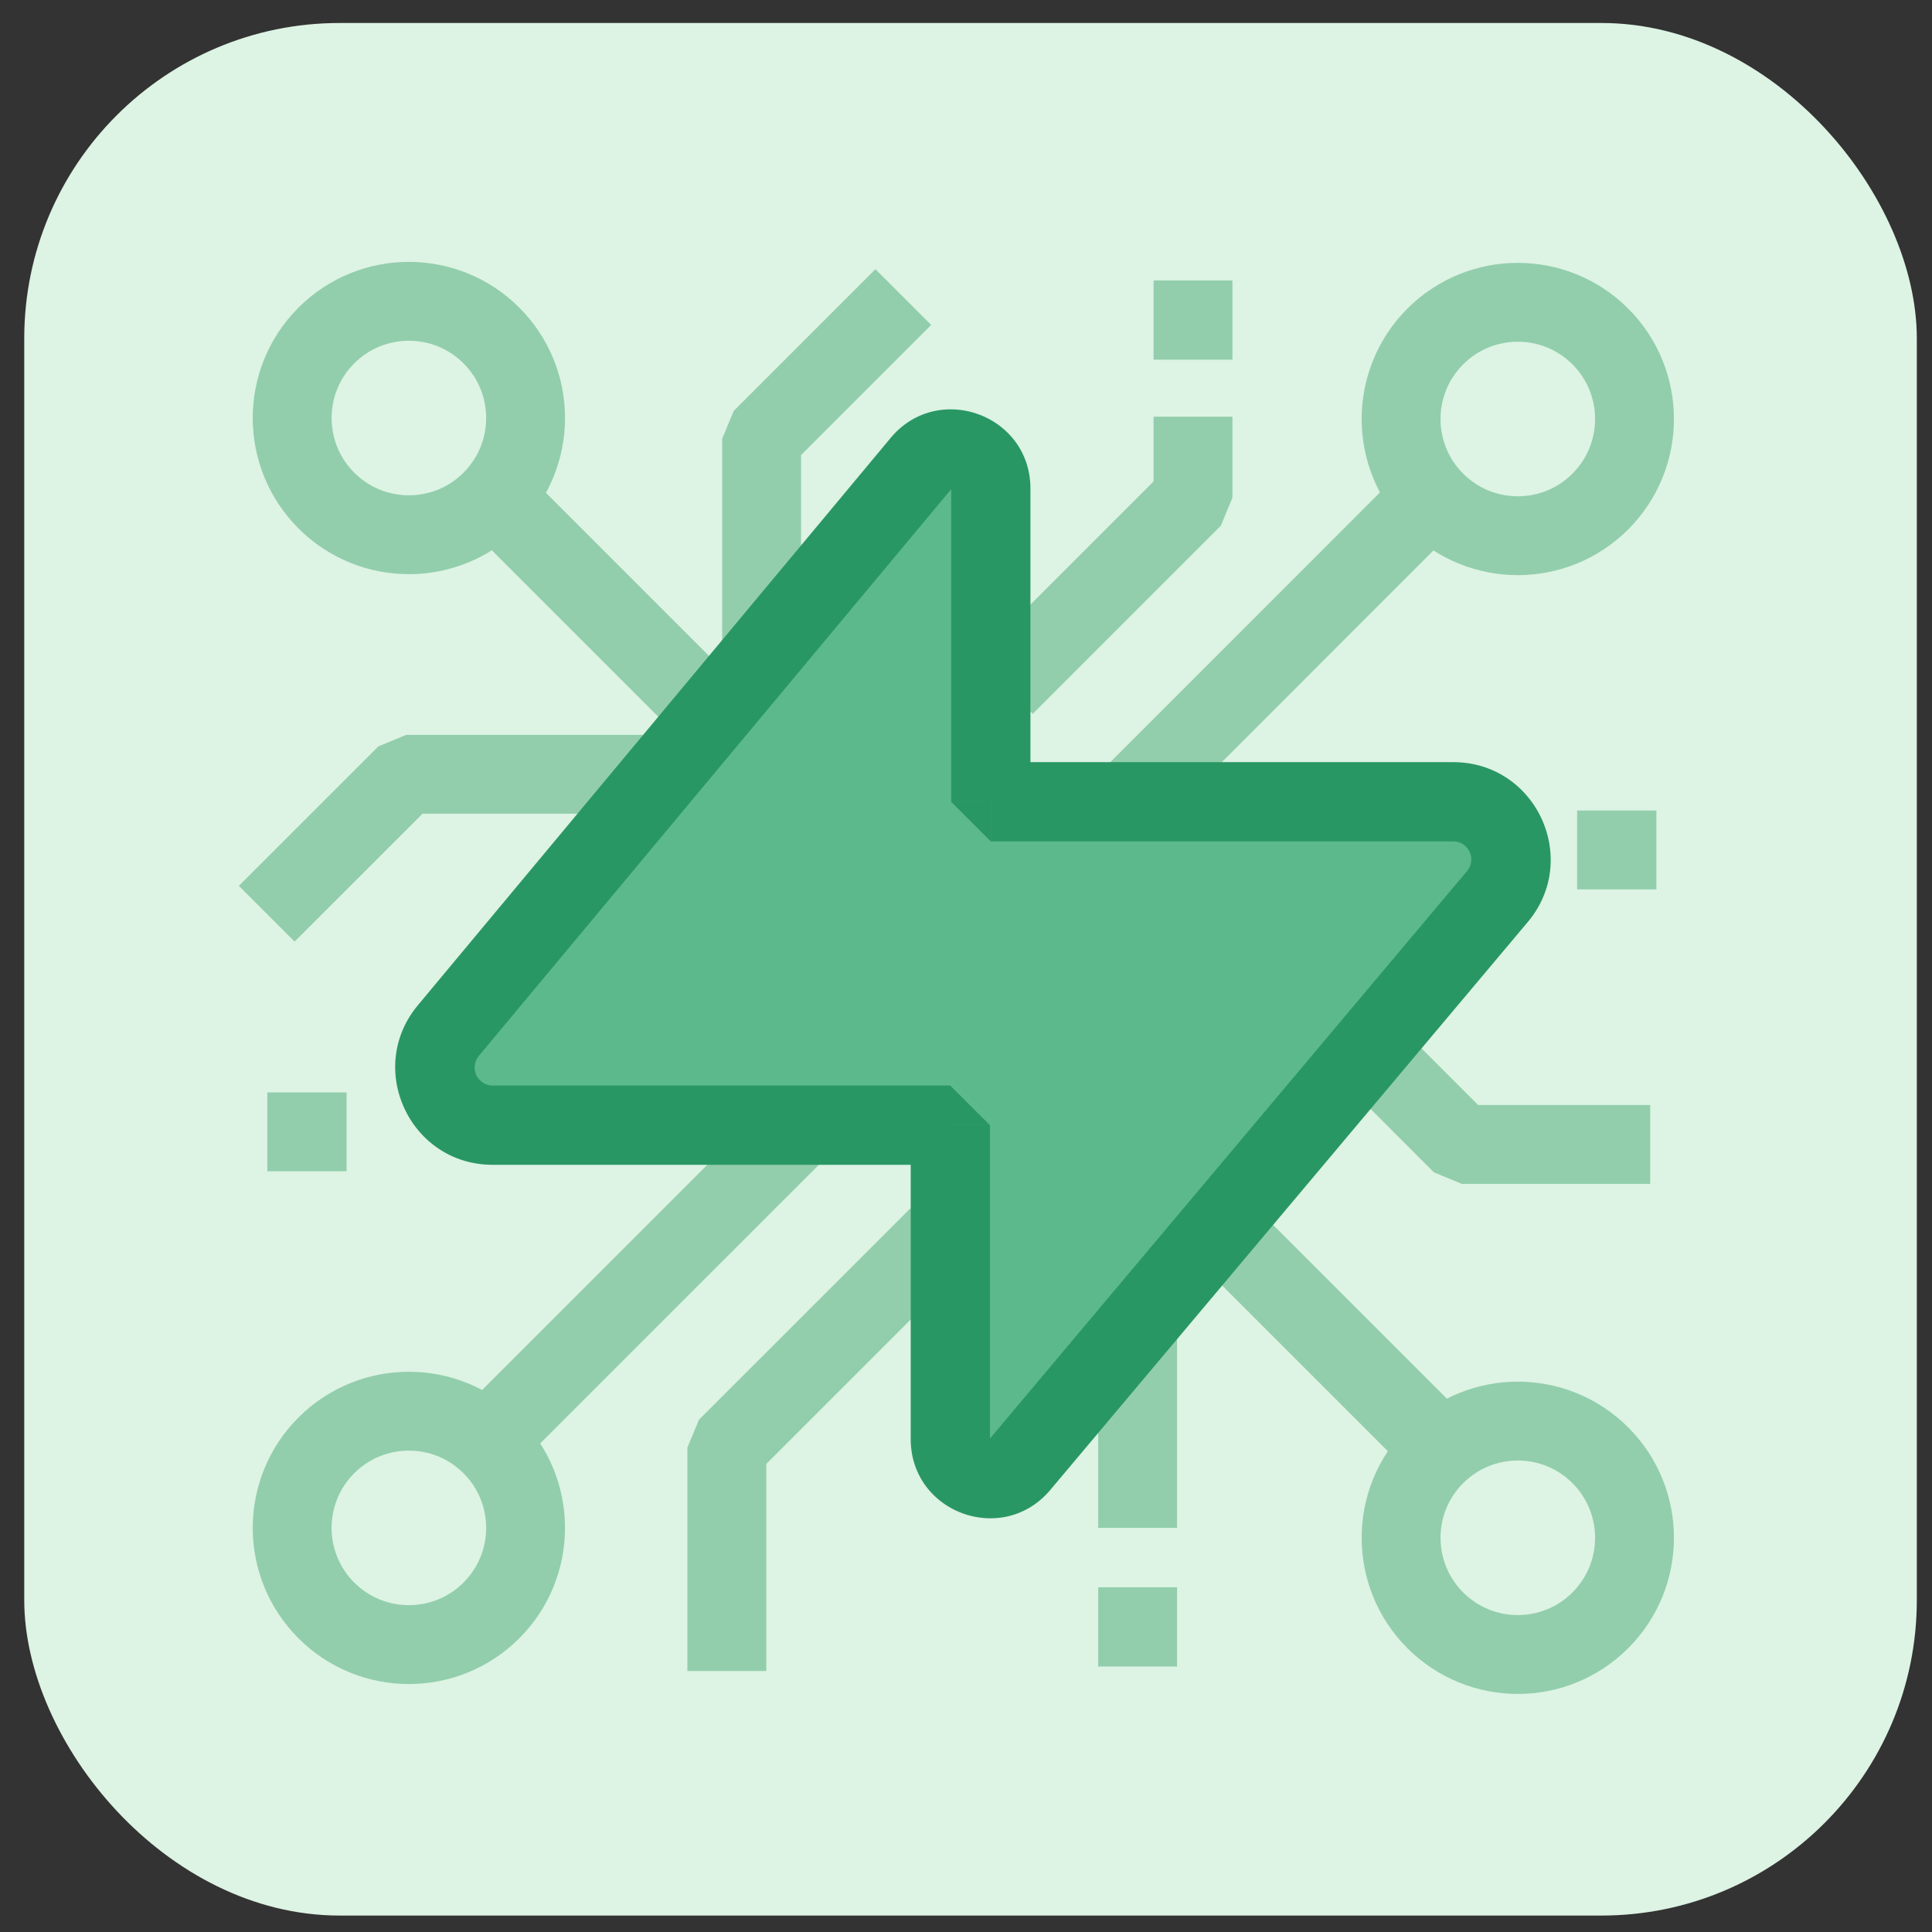
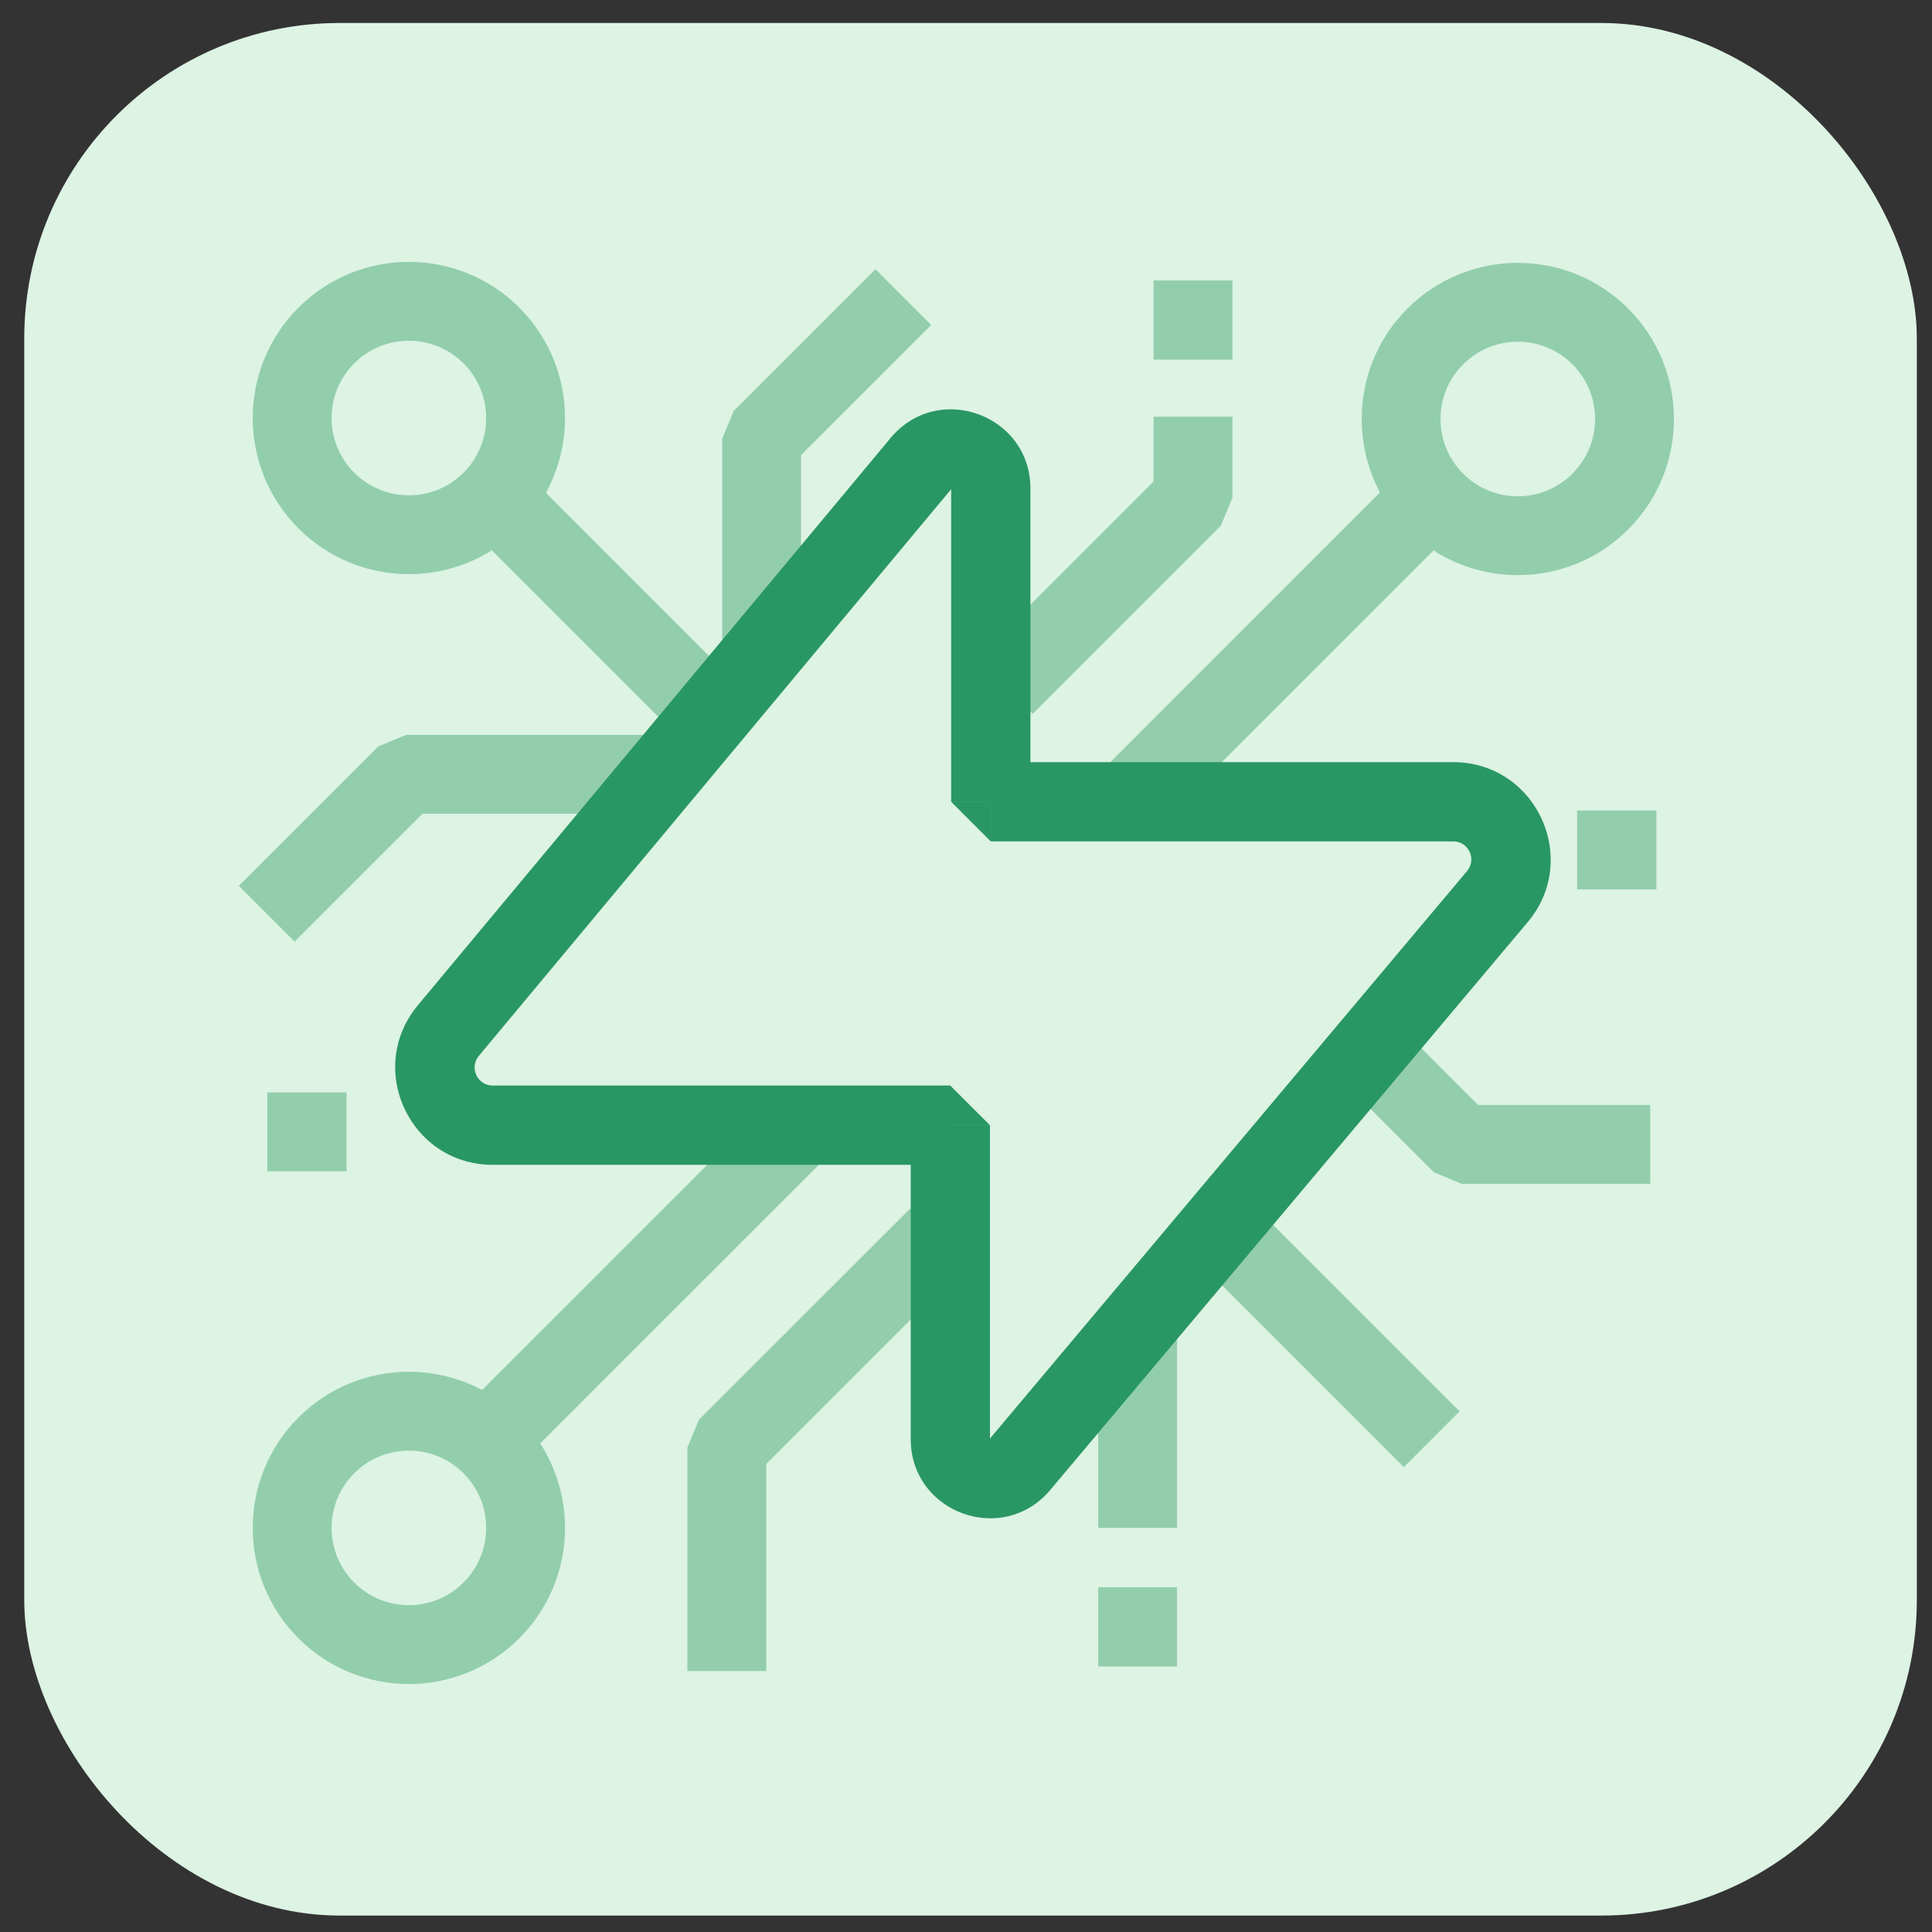
<svg xmlns="http://www.w3.org/2000/svg" width="49" height="49" fill="none" viewBox="0 0 49 49">
  <rect x="0" y="0" width="49" height="49" fill="#333333" stroke="none" />
  <rect width="48" height="48" x=".615" y=".583" fill="#ddf3e4" rx="8" />
  <path stroke="#92ceac" stroke-linejoin="bevel" stroke-miterlimit="10" stroke-width="2" d="m6.765 23.174 3.537-3.536h6.777M19.316 16.953v-5.825l3.594-3.594M30.257 10.568v2.057l-4.772 4.772M8.79 28.706H6.78m2.01 0H6.78M23.793 31.357l-5.359 5.358v5.665M41.853 29.026h-4.778L34.31 26.26M35.918 12.984l-7.382 7.384M12.628 12.696l5.333 5.333M20.19 28.706l-7.946 7.945M36.31 36.502l-5.145-5.145M28.853 33.79v4.961M28.853 40.257v2.01m0-2.01v2.01M40 21.557h2.01m-2.01 0h2.01M30.257 7.112v2.01m0-2.01v2.01" />
  <circle cx="10.37" cy="38.751" r="2.96" stroke="#92ceac" stroke-linejoin="bevel" stroke-miterlimit="10" stroke-width="2" transform="rotate(135 10.37 38.751)" />
  <circle cx="38.495" cy="10.627" r="2.96" stroke="#92ceac" stroke-linejoin="bevel" stroke-miterlimit="10" stroke-width="2" transform="rotate(135 38.495 10.627)" />
-   <circle cx="38.495" cy="39.002" r="2.96" stroke="#92ceac" stroke-linejoin="bevel" stroke-miterlimit="10" stroke-width="2" transform="rotate(135 38.495 39.002)" />
  <circle cx="10.37" cy="10.602" r="2.96" stroke="#92ceac" stroke-linejoin="bevel" stroke-miterlimit="10" stroke-width="2" transform="rotate(135 10.37 10.602)" />
-   <path fill="#5bb98c" fill-rule="evenodd" d="M25.129 20.335V12.39c0-.935-1.17-1.358-1.768-.64L11.37 26.136c-.794.954-.116 2.4 1.124 2.4h11.607v7.962c0 .934 1.165 1.358 1.766.644L37.975 22.74c.8-.952.124-2.405-1.12-2.405z" clip-rule="evenodd" />
  <path fill="#299764" d="M25.129 20.335h-1.005l1.005 1.005zM23.36 11.75l.772.644zM11.37 26.136l.772.644zm12.731 2.4h1.005l-1.005-1.004zm0 7.962h-1.005zm1.766.644.77.647zM37.975 22.74l.77.647zm-1.12-2.405v1.005zm-10.721 0V12.39h-2.01v7.944zm0-7.944c0-1.875-2.345-2.724-3.546-1.283l1.545 1.287.007-.008-.002.001-.013.006h-.005l.014.005-.004-.003-.006-.013-.001-.002v.01zm-3.546-1.283L10.6 25.493l1.544 1.287 11.99-14.385zM10.6 25.493c-1.34 1.608-.197 4.049 1.896 4.049v-2.01a.458.458 0 0 1-.351-.752zm1.896 4.049h11.607v-2.01H12.496zm10.602-1.005v7.961h2.01v-7.961zm0 7.961c0 1.872 2.336 2.723 3.54 1.29l-1.539-1.293-.006.007.014-.006h.005l-.007-.002-.006-.004.003.004.006.013.001.001v-.01zm3.54 1.29 12.108-14.401-1.539-1.294-12.108 14.402zm12.108-14.401c1.35-1.606.208-4.057-1.89-4.057v2.01c.39 0 .602.455.351.753zm-1.89-4.057H25.13v2.01h11.726z" />
</svg>